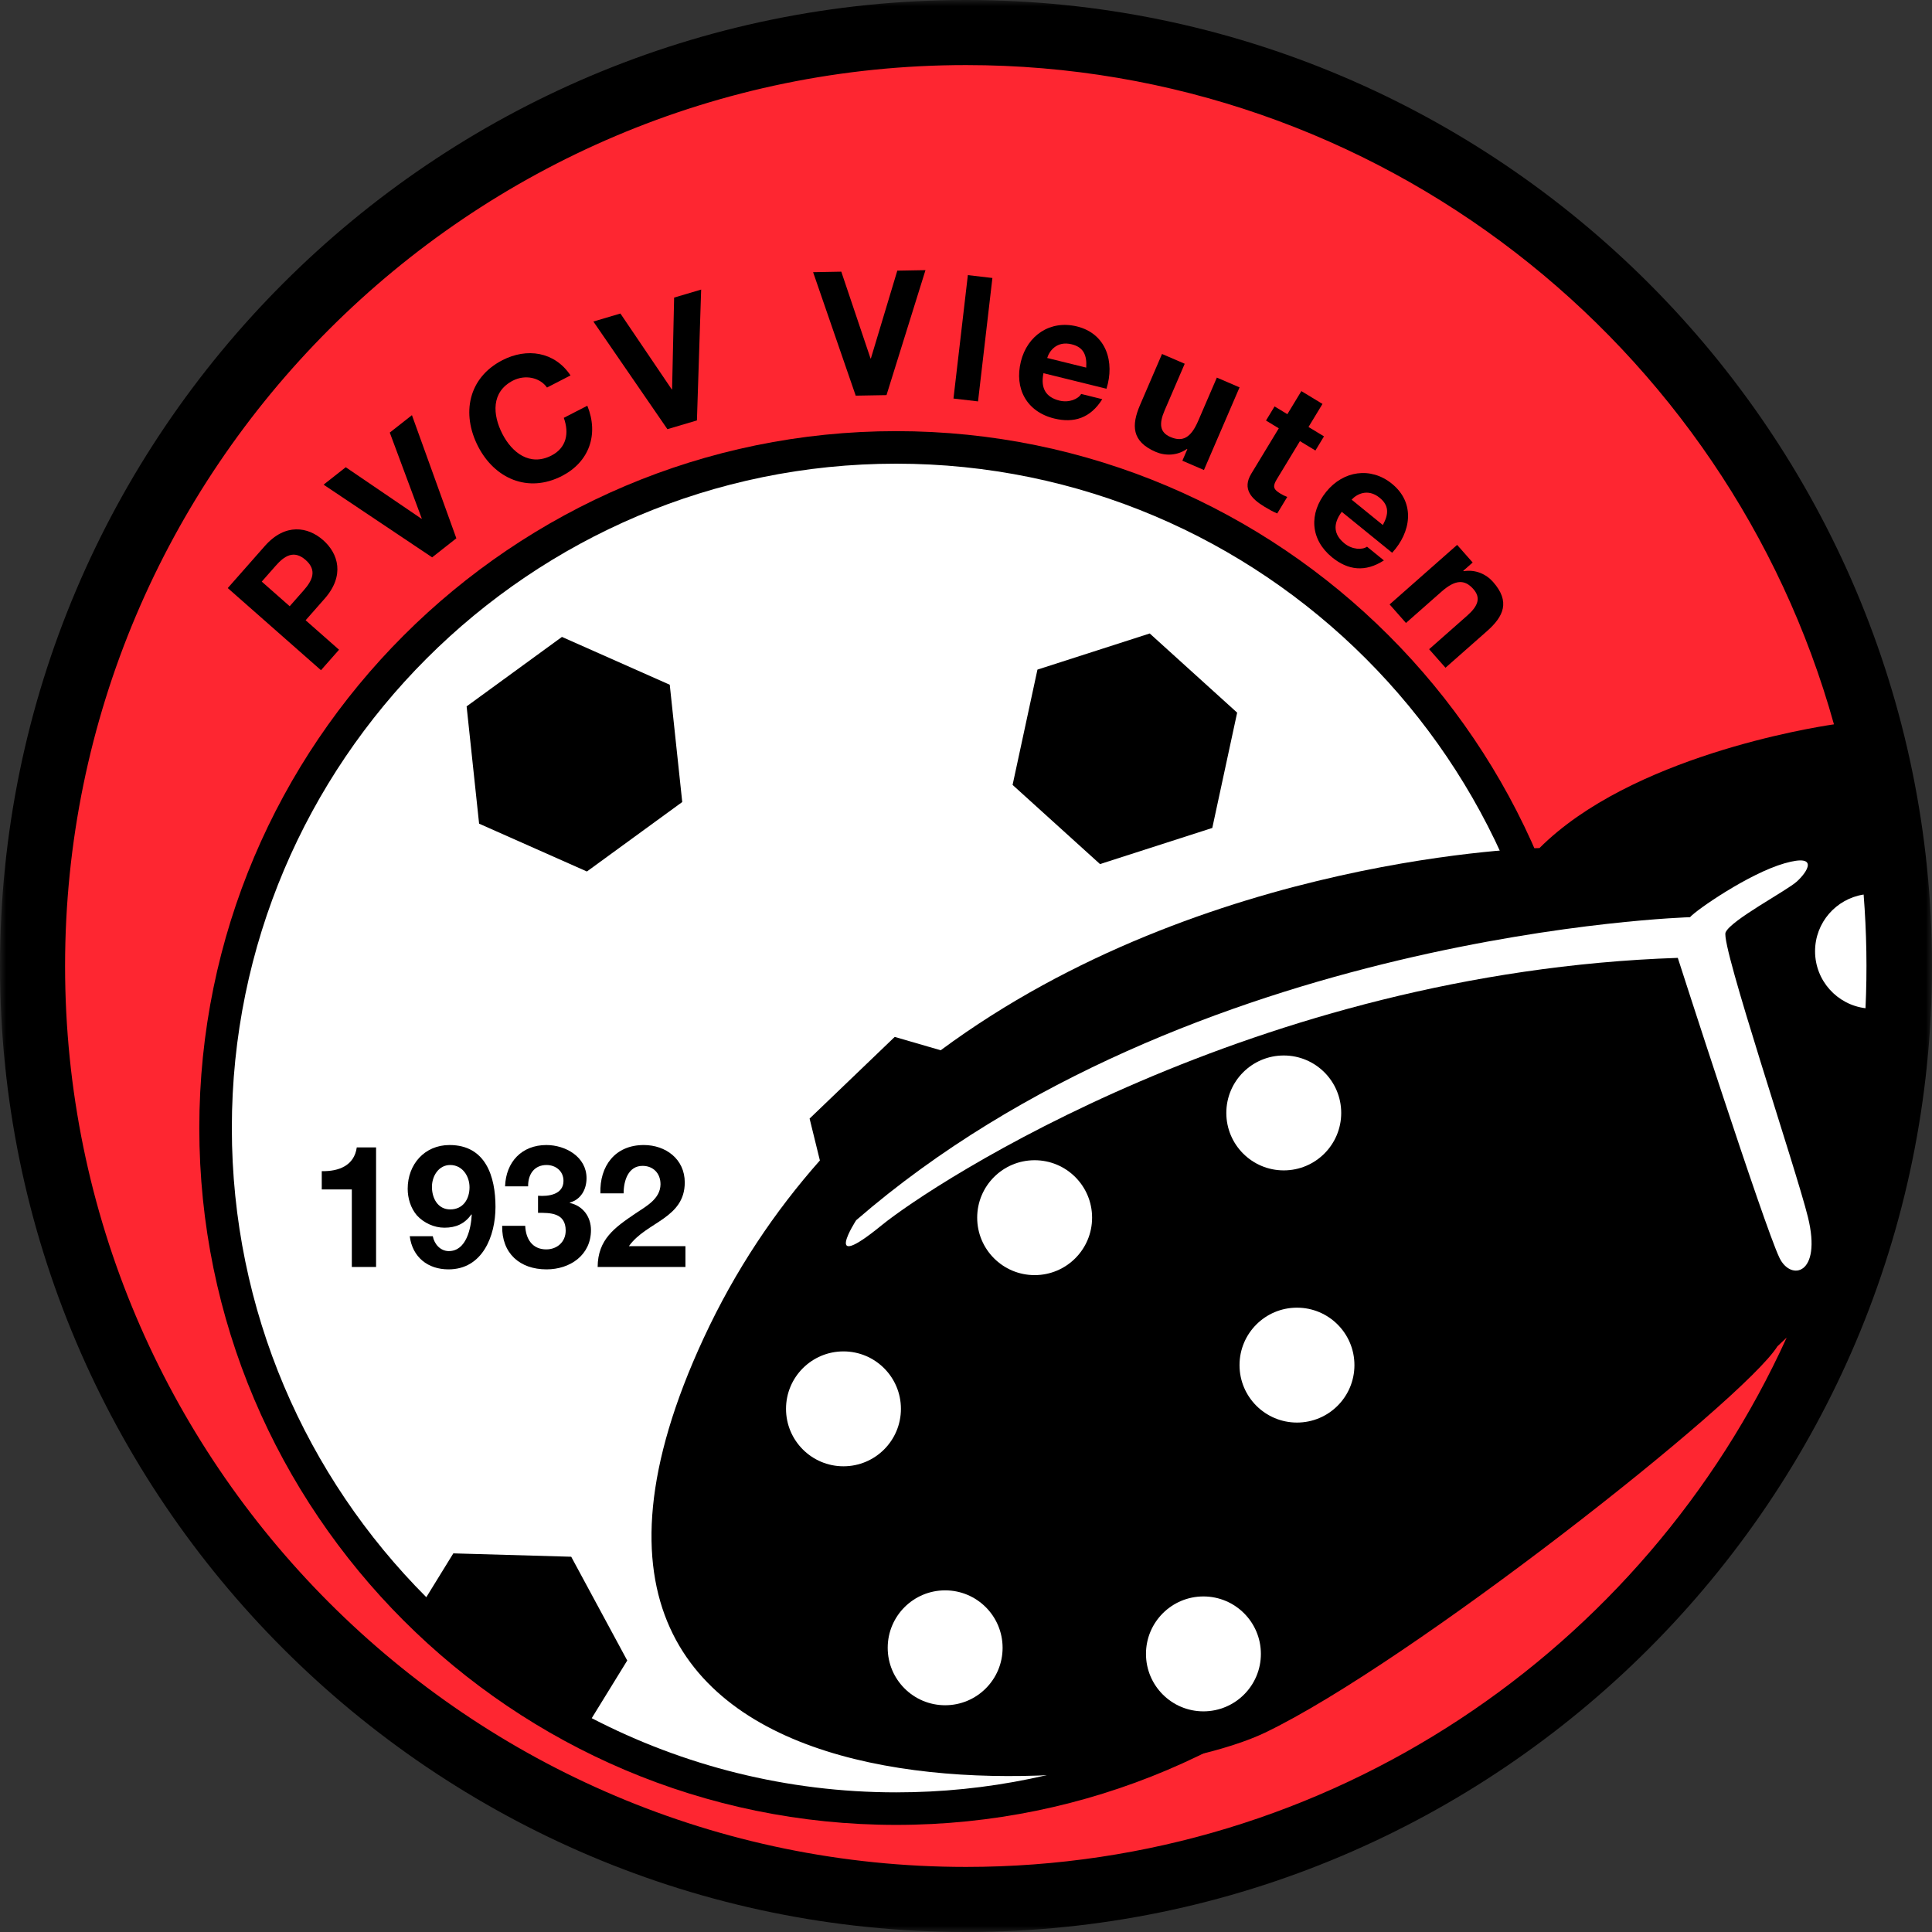
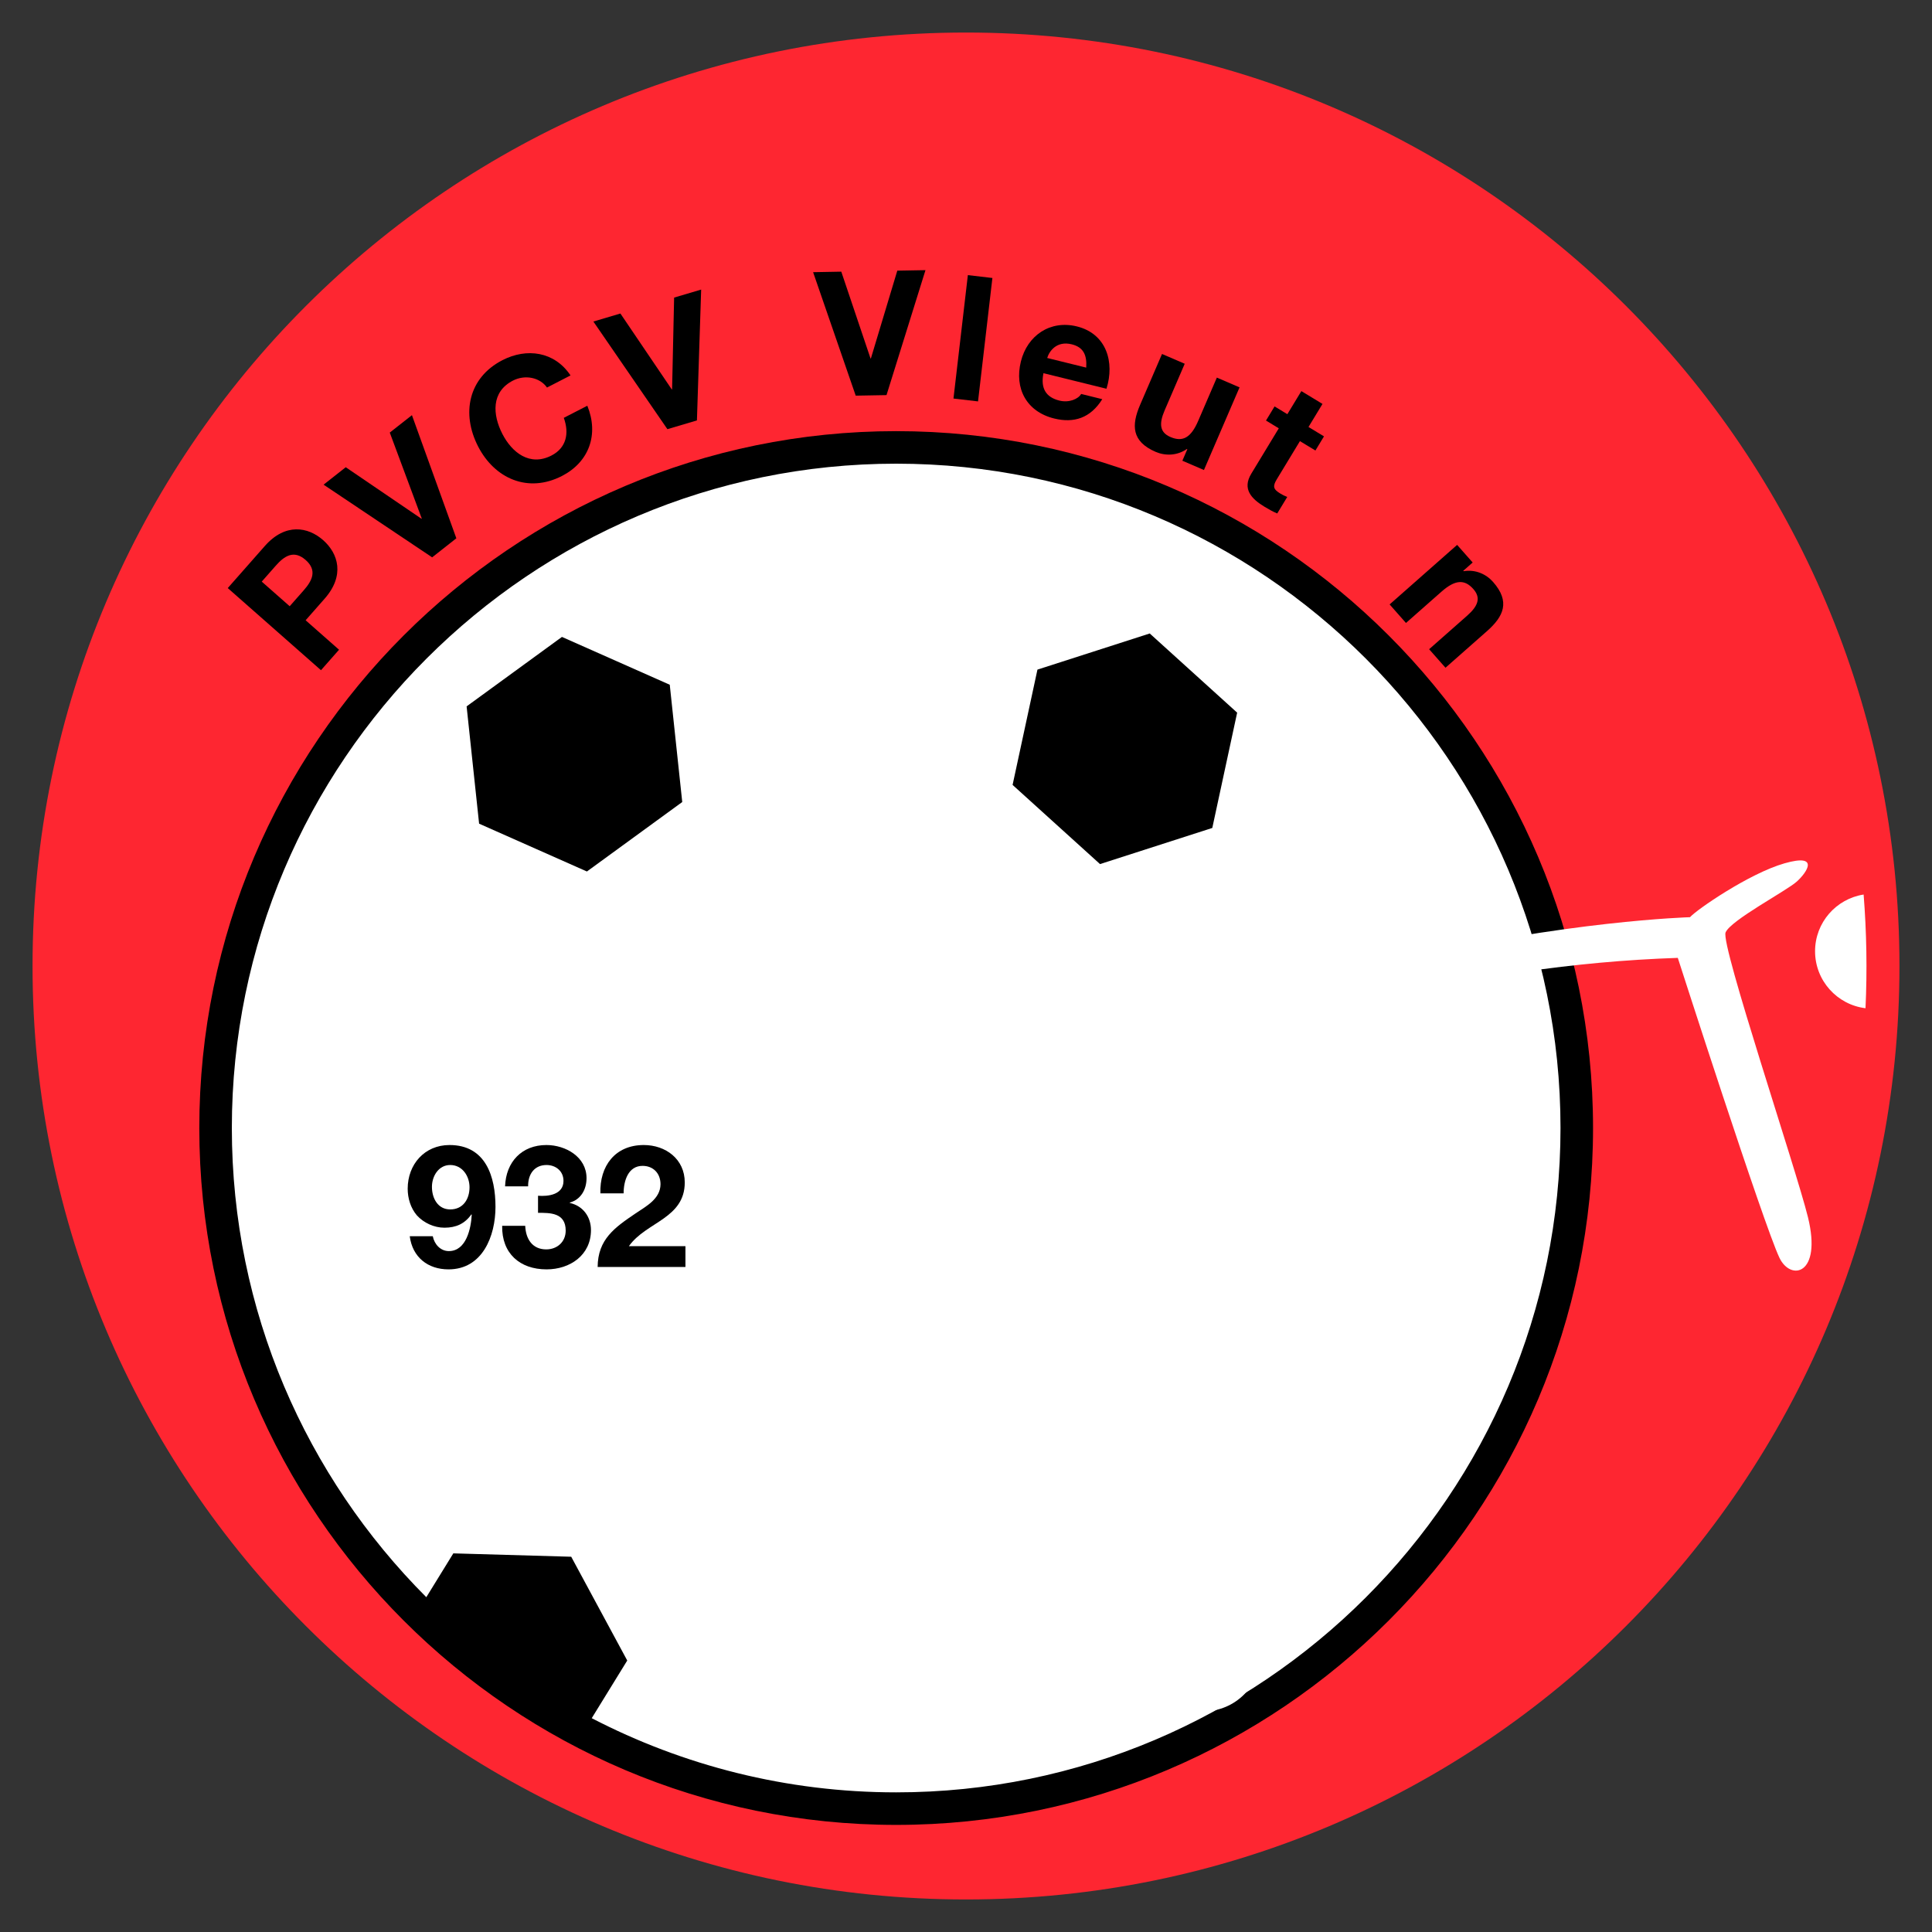
<svg xmlns="http://www.w3.org/2000/svg" xmlns:xlink="http://www.w3.org/1999/xlink" width="158px" height="158px" viewBox="0 0 158 158" version="1.1">
  <rect x="0" y="0" width="158" height="158" fill="#333333" stroke="none" />
  <title>logo</title>
  <defs>
-     <polygon id="path-1" points="0 0 158 0 158 158 0 158" />
-   </defs>
+     </defs>
  <g id="WEBSITE" stroke="none" stroke-width="1" fill="none" fill-rule="evenodd">
    <g id="Peef-detail---zonder-foto" transform="translate(-303, -2227)">
      <g id="logo" transform="translate(303, 2227)">
        <g id="Group-5" transform="translate(2.661, 2.661)">
          <path d="M152.678,76.339 C152.678,118.501 118.5,152.678 76.339,152.678 C34.178,152.678 0,118.501 0,76.339 C0,34.178 34.178,0 76.339,0 C118.5,0 152.678,34.178 152.678,76.339" id="Fill-1" fill="#FE2631" />
          <path d="M126.289,89.589 C126.289,120.33 101.37,145.249 70.628,145.249 C39.889,145.249 14.968,120.33 14.968,89.589 C14.968,58.849 39.889,33.929 70.628,33.929 C101.37,33.929 126.289,58.849 126.289,89.589" id="Fill-3" fill="#FFFFFF" />
        </g>
        <polygon id="Fill-6" fill="#000000" points="47.998 71.271 39.181 67.36 38.16 57.768 45.956 52.088 54.773 55.999 55.794 65.59" />
        <polygon id="Fill-7" fill="#000000" points="89.96 70.665 82.81 64.191 84.843 54.761 94.026 51.806 101.175 58.281 99.142 67.71" />
        <path d="M73.29,146.58 C64.319,146.58 55.856,144.381 48.392,140.514 L51.296,135.798 L46.714,127.311 L37.073,127.035 L34.864,130.62 C25.042,120.784 18.96,107.214 18.96,92.249 C18.96,62.292 43.332,37.92 73.29,37.92 C103.247,37.92 127.619,62.292 127.619,92.249 C127.619,122.207 103.247,146.58 73.29,146.58 M73.29,35.259 C41.865,35.259 16.299,60.825 16.299,92.249 C16.299,123.675 41.865,149.241 73.29,149.241 C104.715,149.241 130.28,123.675 130.28,92.249 C130.28,60.825 104.715,35.259 73.29,35.259" id="Fill-8" fill="#000000" />
        <g id="Group-32" transform="translate(18.626, 22.093)" fill="#000000">
          <path d="M5.065,27.485 L6.213,26.182 C6.899,25.403 7.34,24.558 6.369,23.702 C5.397,22.846 4.614,23.389 3.928,24.168 L2.78,25.471 L5.065,27.485 Z M2.64777842e-15,26 L3.03,22.562 C4.704,20.66 6.56,20.987 7.799,22.079 C9.038,23.17 9.595,24.97 7.92,26.871 L6.368,28.633 L9.101,31.042 L7.624,32.717 L2.64777842e-15,26 Z" id="Fill-10" />
          <polygon id="Fill-12" points="18.694 21.929 16.715 23.487 7.837 17.543 9.649 16.117 15.844 20.332 15.867 20.315 13.25 13.284 15.062 11.859" />
          <path d="M26.109,9.6 C25.52,8.766 24.307,8.526 23.32,9.034 C21.536,9.953 21.648,11.818 22.462,13.4 C23.238,14.905 24.691,16.078 26.475,15.159 C27.69,14.534 27.943,13.346 27.482,12.078 L29.406,11.088 C30.363,13.444 29.55,15.688 27.336,16.83 C24.539,18.27 21.818,17.029 20.476,14.423 C19.093,11.74 19.664,8.805 22.46,7.364 C24.446,6.341 26.717,6.644 28.032,8.609 L26.109,9.6 Z" id="Fill-14" />
          <polygon id="Fill-16" points="38.369 12.289 35.954 13.005 29.901 4.202 32.111 3.547 36.311 9.753 36.338 9.745 36.504 2.244 38.715 1.589" />
          <polygon id="Fill-18" points="53.873 10.219 51.355 10.264 47.87 0.166 50.175 0.124 52.567 7.225 52.595 7.224 54.756 0.041 57.06 0" />
          <polygon id="Fill-20" points="60.526 0.407 62.533 0.641 61.358 10.734 59.35 10.5" />
          <path d="M70.206,7.97 C70.273,6.931 69.974,6.301 69.021,6.065 C67.777,5.758 67.179,6.636 67.015,7.183 L70.206,7.97 Z M66.708,8.426 C66.457,9.683 66.924,10.399 68.016,10.669 C68.803,10.864 69.558,10.537 69.792,10.125 L71.519,10.552 C70.551,12.102 69.198,12.53 67.582,12.131 C65.329,11.575 64.316,9.682 64.862,7.472 C65.391,5.33 67.271,4.064 69.441,4.601 C71.873,5.201 72.543,7.535 71.862,9.698 L66.708,8.426 Z" id="Fill-22" />
          <path d="M79.833,16.345 L78.069,15.585 L78.474,14.644 L78.435,14.627 C77.638,15.182 76.67,15.199 75.885,14.861 C73.911,14.011 73.894,12.686 74.614,11.012 L76.405,6.855 L78.261,7.655 L76.617,11.472 C76.138,12.584 76.228,13.274 77.092,13.645 C78.098,14.079 78.771,13.703 79.362,12.33 L80.889,8.787 L82.745,9.586 L79.833,16.345 Z" id="Fill-24" />
          <path d="M88.384,12.826 L89.65,13.594 L88.949,14.75 L87.683,13.983 L85.794,17.098 C85.44,17.682 85.497,17.917 86.082,18.271 C86.264,18.382 86.442,18.472 86.646,18.547 L85.827,19.898 C85.506,19.769 85.122,19.553 84.781,19.346 C83.722,18.705 82.944,17.9 83.704,16.647 L85.954,12.935 L84.908,12.3 L85.609,11.144 L86.655,11.779 L87.8,9.892 L89.528,10.94 L88.384,12.826 Z" id="Fill-26" />
-           <path d="M94.463,20.843 C94.966,19.931 94.965,19.234 94.203,18.614 C93.208,17.806 92.293,18.347 91.912,18.77 L94.463,20.843 Z M91.104,19.764 C90.341,20.794 90.459,21.642 91.331,22.351 C91.961,22.862 92.783,22.889 93.17,22.616 L94.55,23.738 C93.014,24.727 91.608,24.538 90.315,23.488 C88.515,22.025 88.405,19.881 89.841,18.114 C91.232,16.402 93.473,16.059 95.207,17.468 C97.151,19.048 96.762,21.445 95.224,23.111 L91.104,19.764 Z" id="Fill-28" />
          <path d="M100.538,22.468 L101.81,23.909 L101.041,24.587 L101.069,24.62 C102.027,24.458 102.911,24.855 103.476,25.496 C104.898,27.108 104.349,28.314 102.982,29.52 L99.587,32.515 L98.249,31 L101.368,28.249 C102.274,27.448 102.487,26.785 101.866,26.081 C101.14,25.259 100.37,25.312 99.25,26.302 L96.356,28.854 L95.018,27.338 L100.538,22.468 Z" id="Fill-30" />
        </g>
        <g id="Group-41" transform="translate(26.314, 93.641)" fill="#000000">
-           <path d="M4.442,9.973 L2.458,9.973 L2.458,3.632 L5.29555685e-15,3.632 L5.29555685e-15,2.137 C1.383,2.166 2.654,1.69 2.863,0.196 L4.442,0.196 L4.442,9.973 Z" id="Fill-33" />
          <path d="M12.084,3.451 C12.084,2.542 11.497,1.634 10.505,1.634 C9.555,1.634 9.01,2.542 9.01,3.422 C9.01,4.344 9.486,5.266 10.505,5.266 C11.567,5.266 12.084,4.414 12.084,3.451 L12.084,3.451 Z M9.08,7.459 C9.206,8.115 9.709,8.674 10.393,8.674 C11.832,8.674 12.209,6.789 12.265,5.699 L12.237,5.671 C11.693,6.439 10.98,6.761 10.03,6.761 C9.192,6.761 8.34,6.37 7.781,5.755 C7.265,5.154 7.027,4.344 7.027,3.576 C7.027,1.579 8.41,0 10.449,0 C13.411,0 14.207,2.584 14.207,5.057 C14.207,7.445 13.145,10.169 10.366,10.169 C8.675,10.169 7.418,9.177 7.195,7.459 L9.08,7.459 Z" id="Fill-35" />
          <path d="M17.686,4.148 C18.539,4.218 19.768,4.051 19.768,2.933 C19.768,2.11 19.111,1.634 18.385,1.634 C17.393,1.634 16.862,2.375 16.876,3.38 L14.991,3.38 C15.06,1.383 16.359,3.72641685e-05 18.371,3.72641685e-05 C19.935,3.72641685e-05 21.653,0.964 21.653,2.71 C21.653,3.632 21.193,4.456 20.284,4.707 L20.284,4.736 C21.36,4.973 22.016,5.867 22.016,6.956 C22.016,9.009 20.299,10.169 18.385,10.169 C16.192,10.169 14.711,8.856 14.753,6.607 L16.639,6.607 C16.681,7.668 17.212,8.535 18.357,8.535 C19.251,8.535 19.949,7.921 19.949,6.998 C19.949,5.518 18.65,5.545 17.686,5.545 L17.686,4.148 Z" id="Fill-37" />
          <path d="M22.786,3.954 C22.716,1.718 23.987,0 26.334,0 C28.122,0 29.686,1.146 29.686,3.06 C29.686,4.526 28.904,5.336 27.94,6.021 C26.976,6.705 25.831,7.264 25.119,8.269 L29.742,8.269 L29.742,9.973 L22.562,9.973 C22.576,7.711 23.959,6.747 25.649,5.601 C26.515,5.015 27.689,4.414 27.703,3.213 C27.703,2.291 27.088,1.704 26.236,1.704 C25.063,1.704 24.686,2.919 24.686,3.954 L22.786,3.954 Z" id="Fill-39" />
        </g>
        <g id="Group-44">
          <mask id="mask-2" fill="white">
            <use xlink:href="#path-1" />
          </mask>
          <g id="Clip-43" />
          <path d="M79,152.678 C38.374,152.678 5.322,119.626 5.322,79 C5.322,38.374 38.374,5.322 79,5.322 C112.782,5.322 141.324,28.178 149.982,59.237 C148.106,59.513 133.368,61.887 125.901,69.354 C125.901,69.354 98.551,69.901 76.931,85.891 L73.17,84.799 L66.209,91.477 L67.051,94.902 C63.387,99.042 60.137,103.848 57.545,109.436 C37.934,151.717 91.64,147.356 103.448,141.701 C115.257,136.046 142.532,114.592 145.36,110.101 L146.115,109.389 C134.52,134.896 108.797,152.678 79,152.678 M79,-7.4528337e-05 C35.439,-7.4528337e-05 0,35.439 0,79 C0,122.561 35.439,158 79,158 C122.56,158 158,122.561 158,79 C158,35.439 122.56,-7.4528337e-05 79,-7.4528337e-05" id="Fill-42" fill="#000000" mask="url(#mask-2)" />
        </g>
        <g id="Group-59" transform="translate(64.281, 70.366)" fill="#FFFFFF">
          <path d="M73.928,4.643 C73.928,4.643 33.014,5.807 5.738,29.424 C5.738,29.424 2.827,33.915 7.817,29.84 C11.974,26.445 38.336,9.134 72.93,7.969 C72.93,7.969 79.945,29.781 81.245,32.501 C82.16,34.414 84.738,33.915 83.574,29.175 C82.601,25.215 76.422,6.888 76.838,5.89 C77.254,4.892 81.828,2.481 82.659,1.732 C83.491,0.984 84.572,-0.596 81.661,0.236 C78.751,1.067 74.426,4.061 73.928,4.643" id="Fill-45" />
          <path d="M36.008,20.651 C36.008,23.245 38.111,25.349 40.706,25.349 C43.301,25.349 45.404,23.245 45.404,20.651 C45.404,18.056 43.301,15.952 40.706,15.952 C38.111,15.952 36.008,18.056 36.008,20.651" id="Fill-47" />
-           <path d="M37.088,41.274 C37.088,43.869 39.192,45.972 41.787,45.972 C44.382,45.972 46.485,43.869 46.485,41.274 C46.485,38.679 44.382,36.576 41.787,36.576 C39.192,36.576 37.088,38.679 37.088,41.274" id="Fill-49" />
-           <path d="M15.634,29.216 C15.634,31.811 17.737,33.914 20.332,33.914 C22.927,33.914 25.031,31.811 25.031,29.216 C25.031,26.621 22.927,24.518 20.332,24.518 C17.737,24.518 15.634,26.621 15.634,29.216" id="Fill-51" />
          <path d="M1.05911137e-14,44.85 C1.05911137e-14,47.445 2.104,49.548 4.698,49.548 C7.293,49.548 9.397,47.445 9.397,44.85 C9.397,42.255 7.293,40.152 4.698,40.152 C2.104,40.152 1.05911137e-14,42.255 1.05911137e-14,44.85" id="Fill-53" />
          <path d="M8.316,64.392 C8.316,66.987 10.419,69.09 13.014,69.09 C15.609,69.09 17.712,66.987 17.712,64.392 C17.712,61.797 15.609,59.694 13.014,59.694 C10.419,59.694 8.316,61.797 8.316,64.392" id="Fill-55" />
          <path d="M29.438,64.891 C29.438,67.486 31.542,69.589 34.136,69.589 C36.731,69.589 38.835,67.486 38.835,64.891 C38.835,62.296 36.731,60.192 34.136,60.192 C31.542,60.192 29.438,62.296 29.438,64.891" id="Fill-57" />
        </g>
        <path d="M152.408,73.156 C150.16,73.506 148.437,75.446 148.437,77.793 C148.437,80.193 150.239,82.17 152.562,82.453 C152.706,79.355 152.653,76.249 152.408,73.156" id="Fill-60" fill="#FFFFFF" />
      </g>
    </g>
  </g>
</svg>